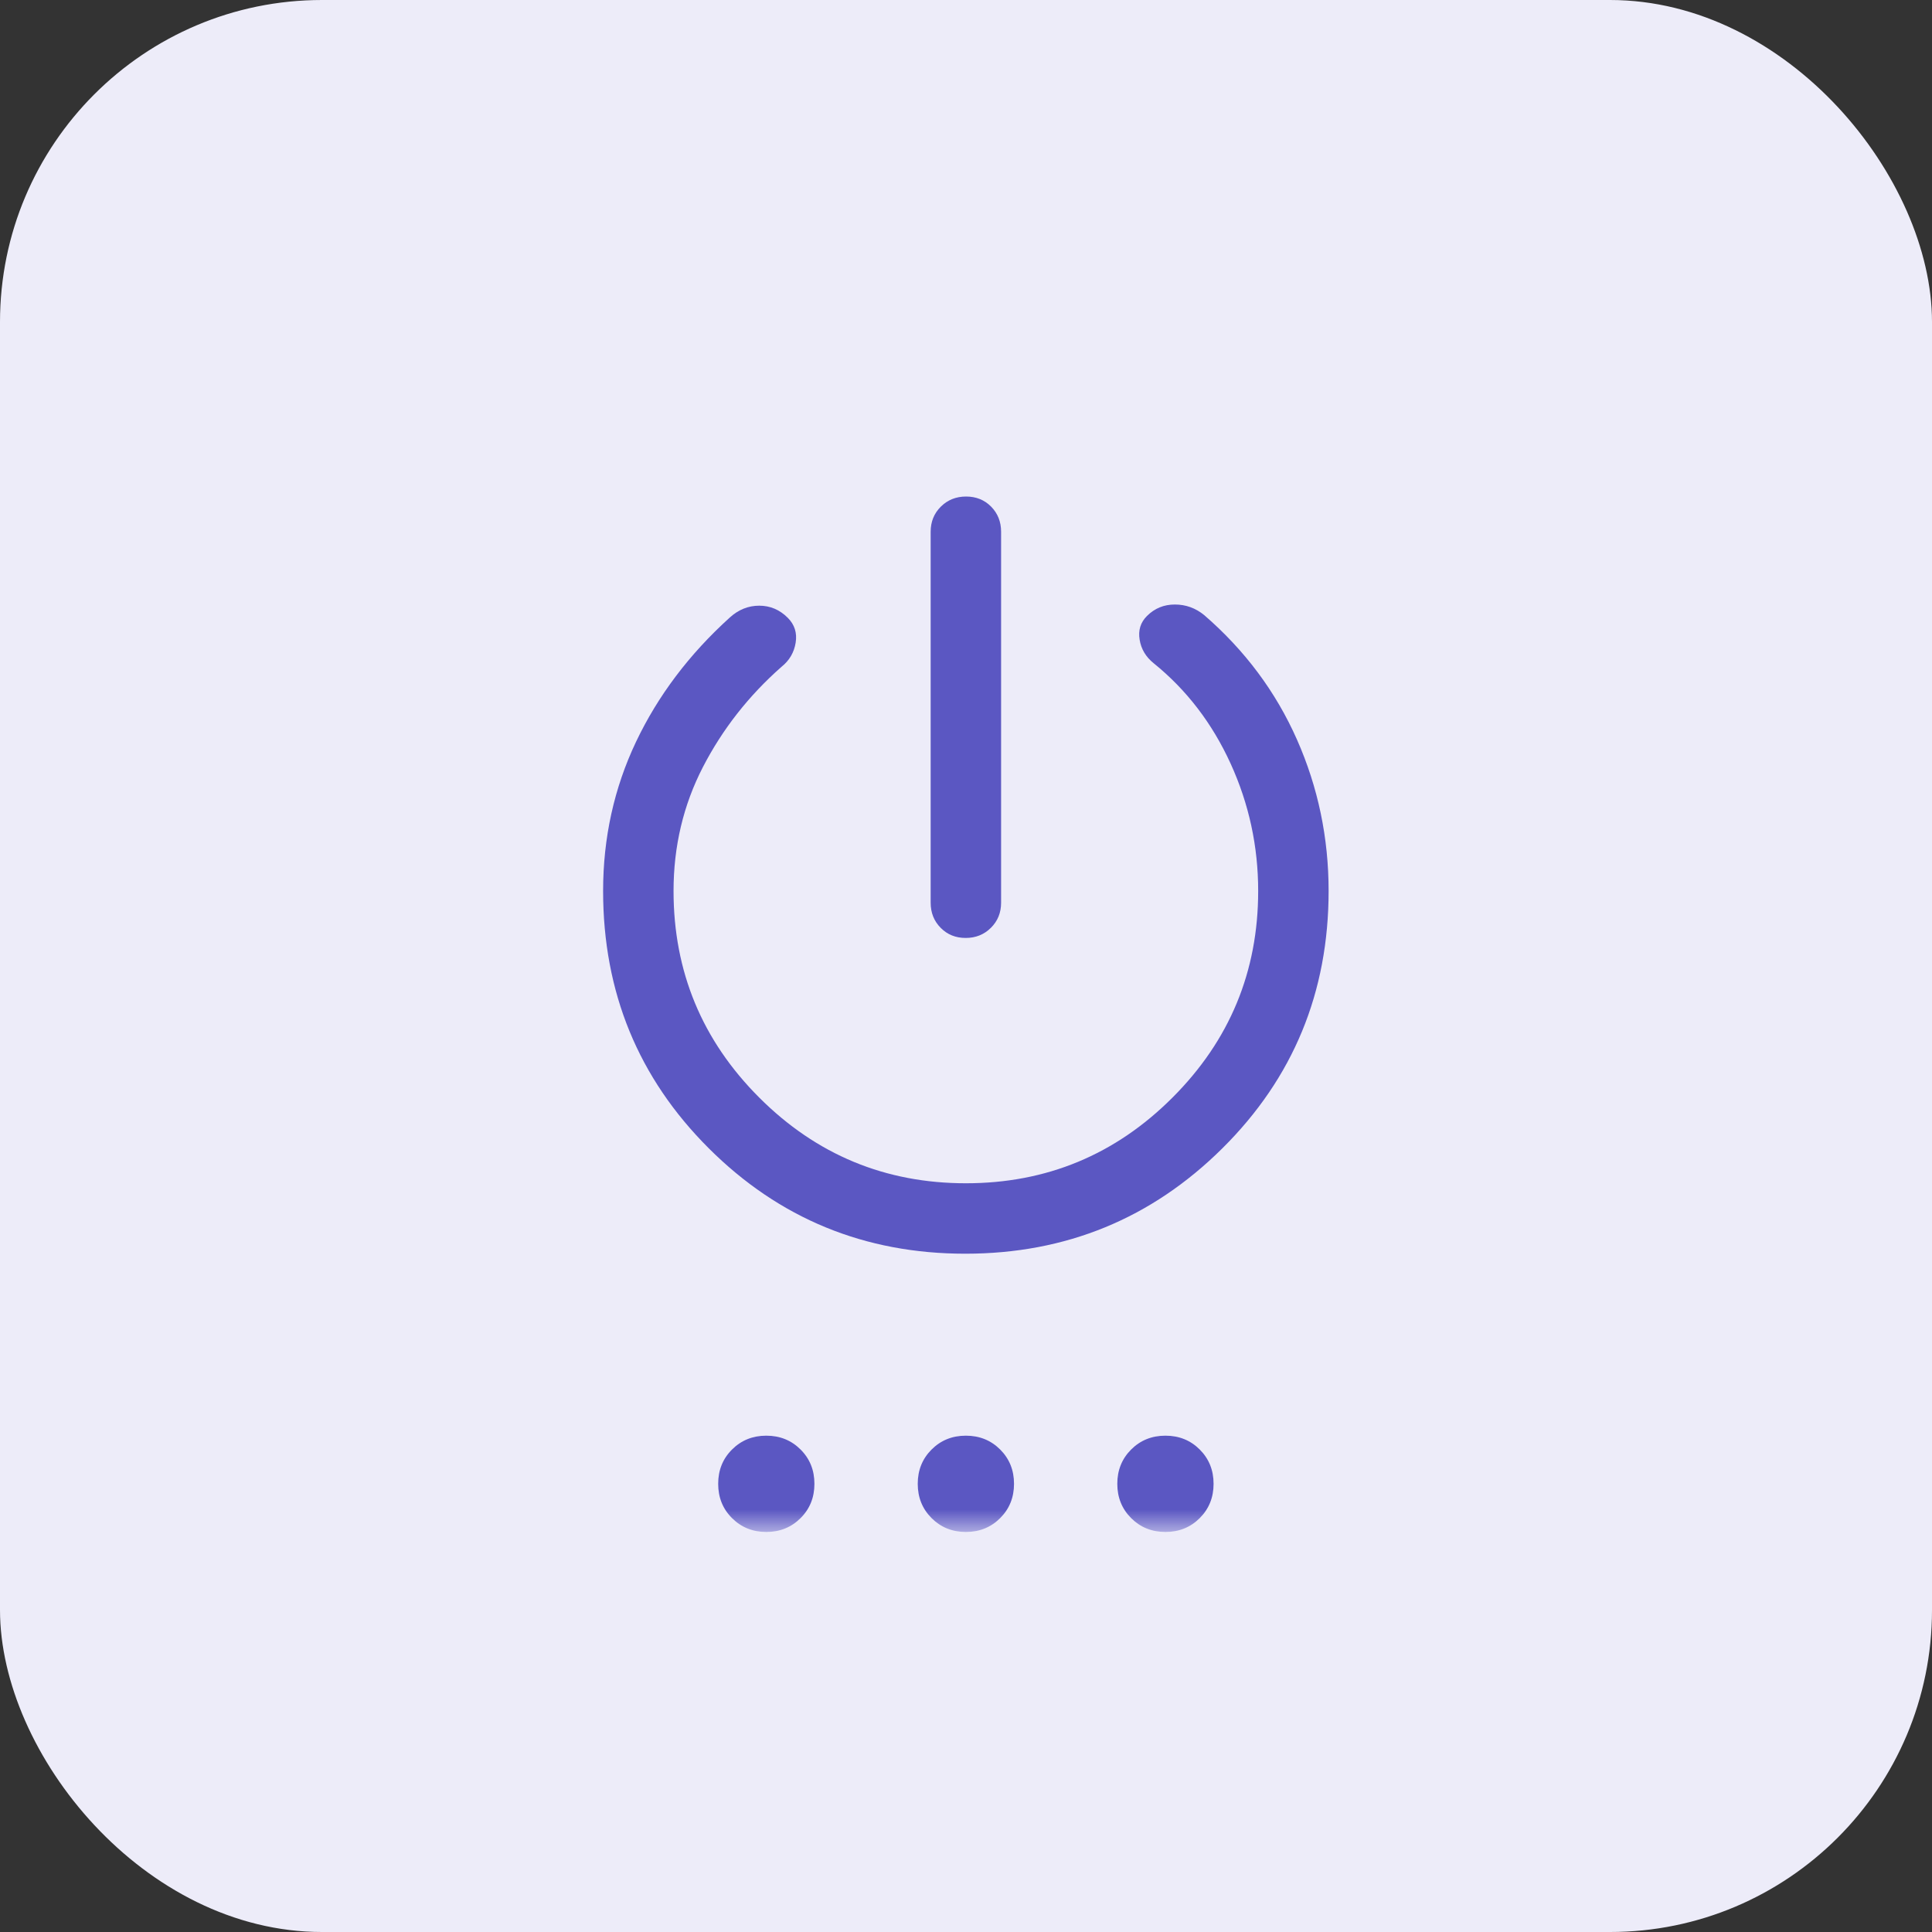
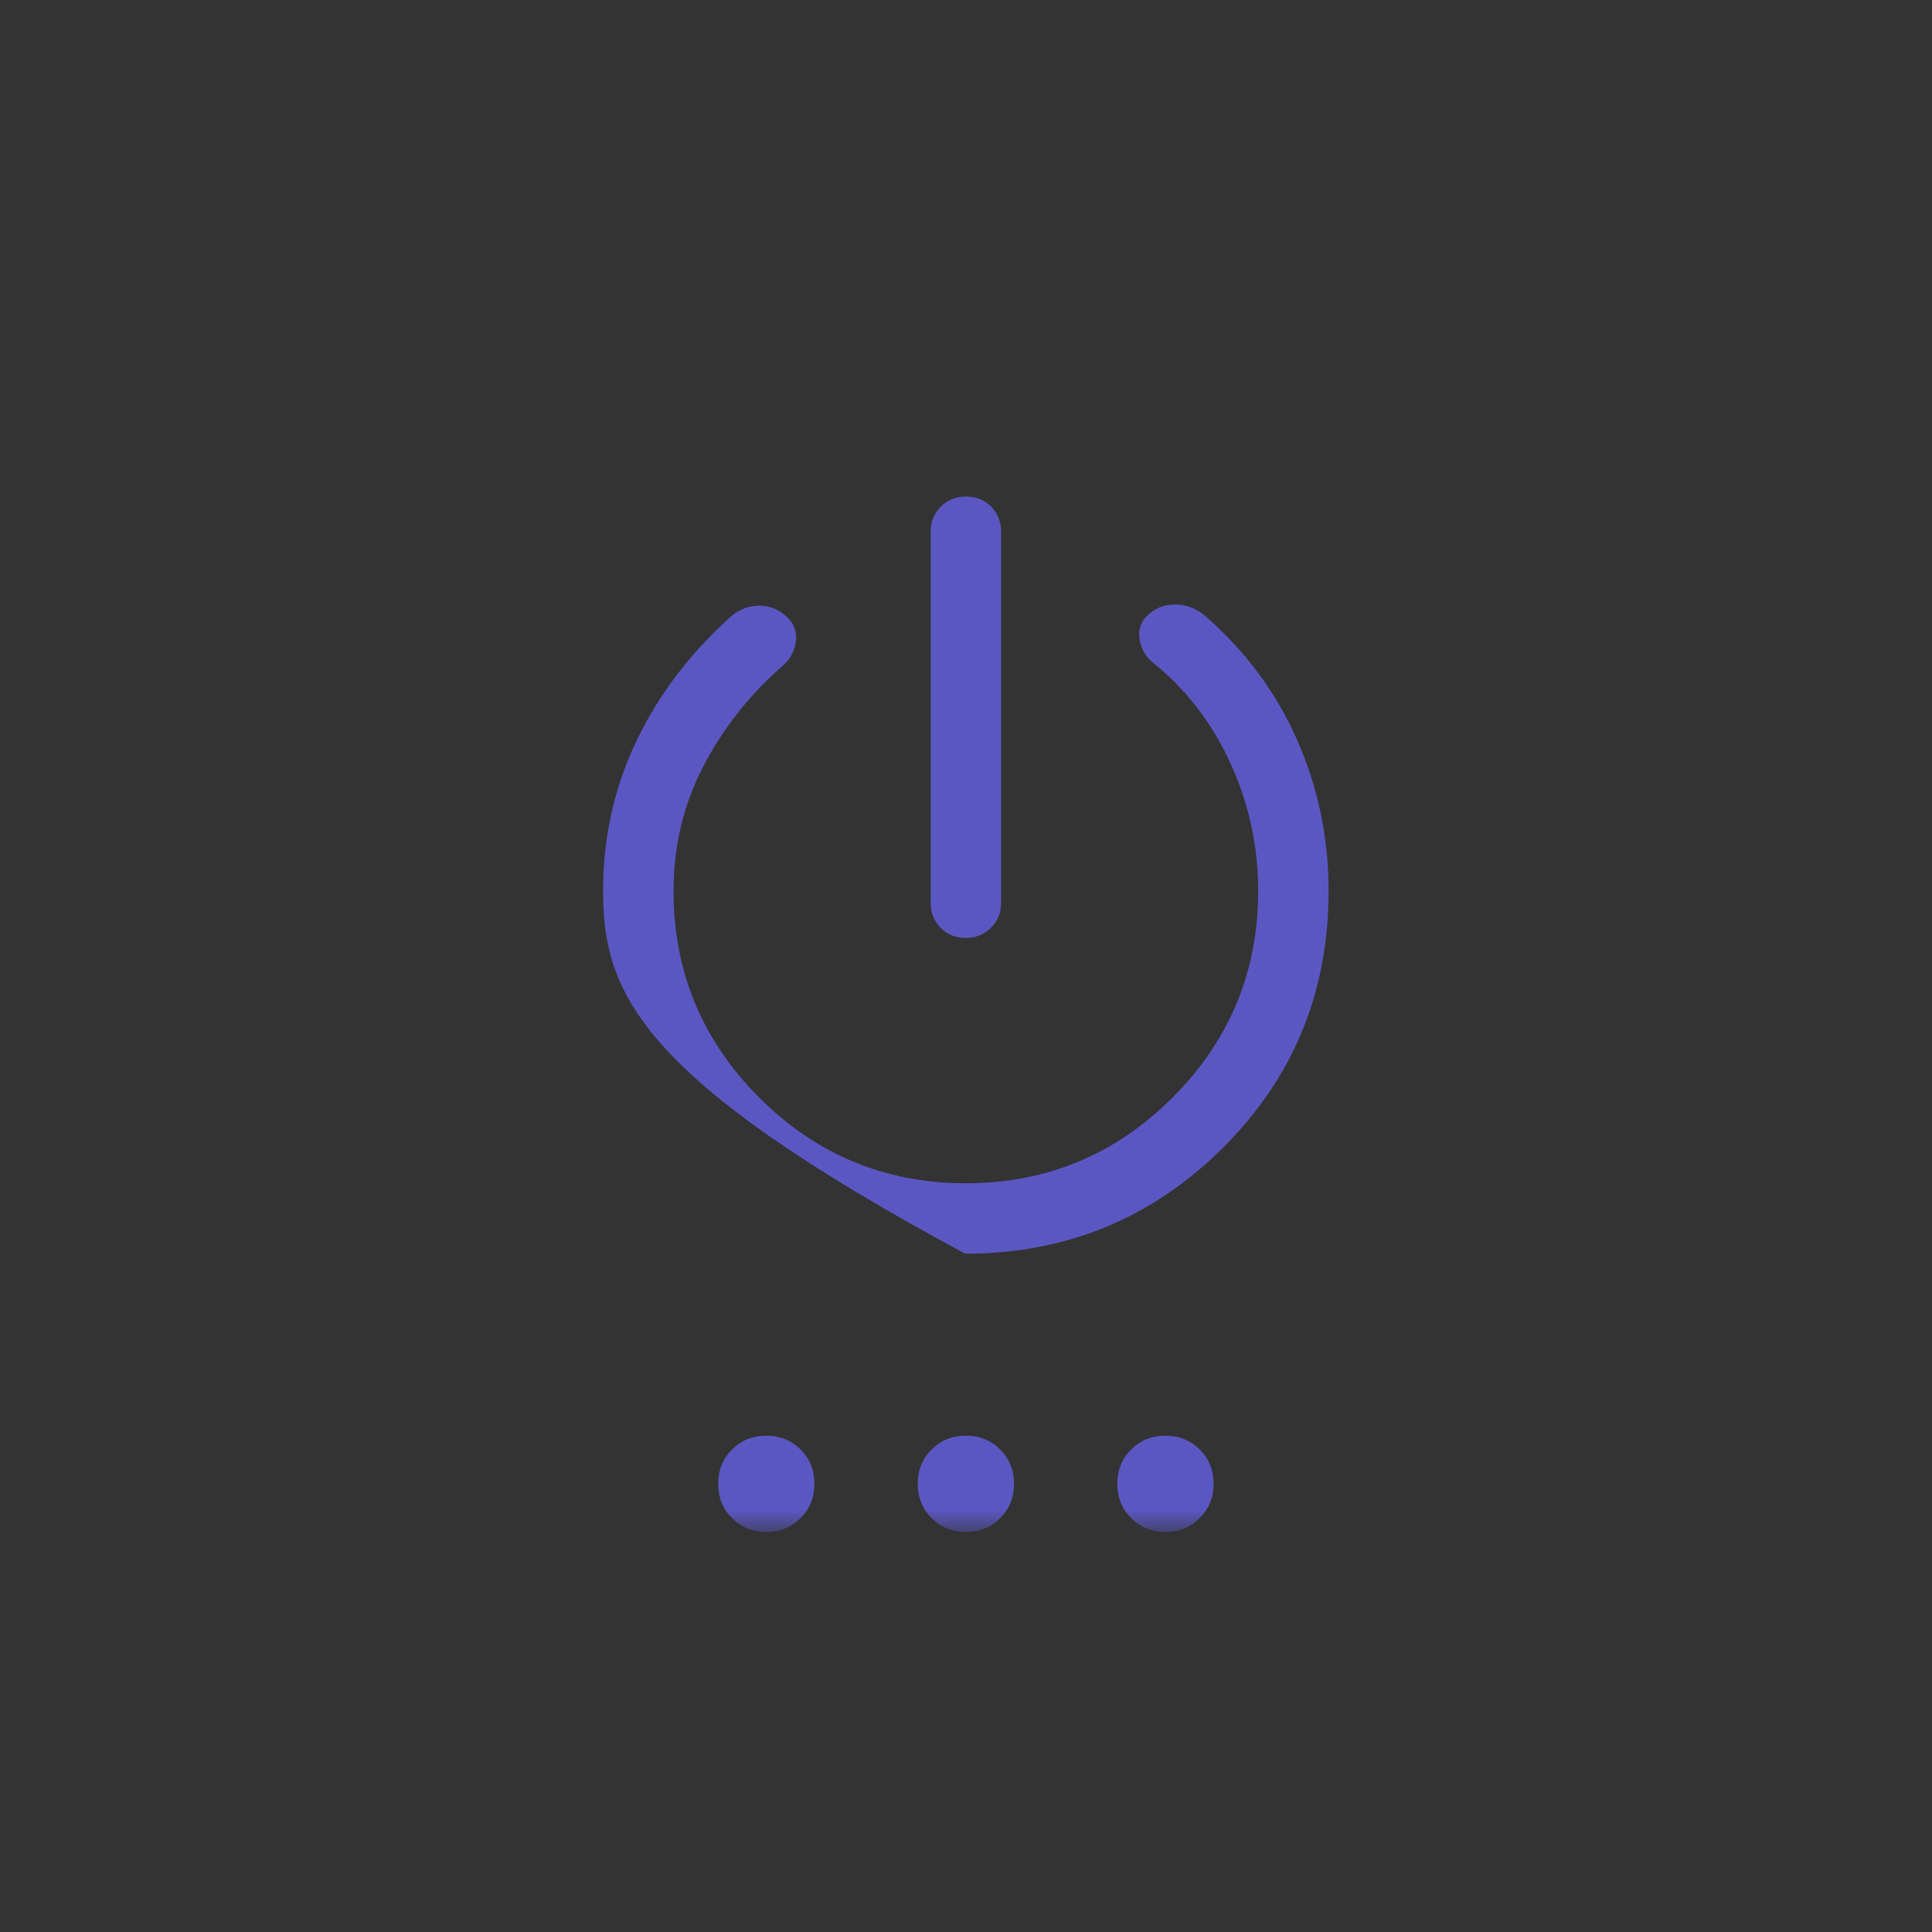
<svg xmlns="http://www.w3.org/2000/svg" width="48" height="48" viewBox="0 0 48 48" fill="none">
  <rect x="0" y="0" width="48" height="48" fill="#333333" stroke="none" />
-   <rect width="48" height="48" rx="8" fill="#EDECF9" />
  <mask id="mask0_8530_88376" style="mask-type:alpha" maskUnits="userSpaceOnUse" x="10" y="10" width="28" height="28">
    <rect x="10" y="10" width="28" height="28" fill="#D9D9D9" />
  </mask>
  <g mask="url(#mask0_8530_88376)">
-     <path d="M23.122 22.428V13.211C23.122 12.963 23.206 12.755 23.375 12.587C23.544 12.42 23.753 12.336 24.002 12.336C24.251 12.336 24.459 12.42 24.624 12.587C24.789 12.755 24.872 12.963 24.872 13.211V22.428C24.872 22.675 24.788 22.883 24.619 23.051C24.45 23.219 24.241 23.303 23.992 23.303C23.742 23.303 23.535 23.219 23.37 23.051C23.204 22.883 23.122 22.675 23.122 22.428ZM23.982 31.148C21.484 31.148 19.359 30.275 17.609 28.529C15.859 26.783 14.984 24.652 14.984 22.136C14.984 20.814 15.257 19.579 15.801 18.432C16.346 17.285 17.123 16.254 18.134 15.34C18.348 15.146 18.591 15.048 18.863 15.048C19.136 15.048 19.372 15.149 19.572 15.349C19.741 15.518 19.807 15.724 19.768 15.967C19.729 16.21 19.612 16.41 19.418 16.565C18.601 17.285 17.95 18.116 17.463 19.059C16.977 20.002 16.734 21.028 16.734 22.136C16.734 24.139 17.444 25.85 18.863 27.269C20.283 28.689 21.994 29.398 23.997 29.398C26 29.398 27.711 28.689 29.13 27.269C30.55 25.85 31.259 24.139 31.259 22.136C31.259 21.028 31.031 19.973 30.574 18.971C30.117 17.97 29.48 17.139 28.663 16.478C28.469 16.322 28.352 16.128 28.314 15.894C28.275 15.661 28.335 15.464 28.496 15.304C28.685 15.114 28.916 15.019 29.189 15.019C29.461 15.019 29.704 15.107 29.918 15.282C30.929 16.157 31.697 17.187 32.222 18.373C32.747 19.559 33.009 20.814 33.009 22.136C33.009 24.652 32.13 26.783 30.37 28.529C28.61 30.275 26.481 31.148 23.982 31.148ZM19.038 38.061C18.7 38.061 18.416 37.946 18.187 37.717C17.957 37.488 17.843 37.204 17.843 36.865C17.843 36.526 17.957 36.242 18.187 36.013C18.416 35.784 18.7 35.669 19.038 35.669C19.377 35.669 19.661 35.784 19.89 36.013C20.12 36.242 20.234 36.526 20.234 36.865C20.234 37.204 20.12 37.488 19.89 37.717C19.661 37.946 19.377 38.061 19.038 38.061ZM23.997 38.061C23.658 38.061 23.374 37.946 23.145 37.717C22.916 37.488 22.801 37.204 22.801 36.865C22.801 36.526 22.916 36.242 23.145 36.013C23.374 35.784 23.658 35.669 23.997 35.669C24.336 35.669 24.62 35.784 24.849 36.013C25.078 36.242 25.193 36.526 25.193 36.865C25.193 37.204 25.078 37.488 24.849 37.717C24.62 37.946 24.336 38.061 23.997 38.061ZM28.955 38.061C28.616 38.061 28.332 37.946 28.103 37.717C27.874 37.488 27.759 37.204 27.759 36.865C27.759 36.526 27.874 36.242 28.103 36.013C28.332 35.784 28.616 35.669 28.955 35.669C29.294 35.669 29.578 35.784 29.807 36.013C30.036 36.242 30.151 36.526 30.151 36.865C30.151 37.204 30.036 37.488 29.807 37.717C29.578 37.946 29.294 38.061 28.955 38.061Z" fill="#5B57C2" />
+     <path d="M23.122 22.428V13.211C23.122 12.963 23.206 12.755 23.375 12.587C23.544 12.42 23.753 12.336 24.002 12.336C24.251 12.336 24.459 12.42 24.624 12.587C24.789 12.755 24.872 12.963 24.872 13.211V22.428C24.872 22.675 24.788 22.883 24.619 23.051C24.45 23.219 24.241 23.303 23.992 23.303C23.742 23.303 23.535 23.219 23.37 23.051C23.204 22.883 23.122 22.675 23.122 22.428ZM23.982 31.148C15.859 26.783 14.984 24.652 14.984 22.136C14.984 20.814 15.257 19.579 15.801 18.432C16.346 17.285 17.123 16.254 18.134 15.34C18.348 15.146 18.591 15.048 18.863 15.048C19.136 15.048 19.372 15.149 19.572 15.349C19.741 15.518 19.807 15.724 19.768 15.967C19.729 16.21 19.612 16.41 19.418 16.565C18.601 17.285 17.95 18.116 17.463 19.059C16.977 20.002 16.734 21.028 16.734 22.136C16.734 24.139 17.444 25.85 18.863 27.269C20.283 28.689 21.994 29.398 23.997 29.398C26 29.398 27.711 28.689 29.13 27.269C30.55 25.85 31.259 24.139 31.259 22.136C31.259 21.028 31.031 19.973 30.574 18.971C30.117 17.97 29.48 17.139 28.663 16.478C28.469 16.322 28.352 16.128 28.314 15.894C28.275 15.661 28.335 15.464 28.496 15.304C28.685 15.114 28.916 15.019 29.189 15.019C29.461 15.019 29.704 15.107 29.918 15.282C30.929 16.157 31.697 17.187 32.222 18.373C32.747 19.559 33.009 20.814 33.009 22.136C33.009 24.652 32.13 26.783 30.37 28.529C28.61 30.275 26.481 31.148 23.982 31.148ZM19.038 38.061C18.7 38.061 18.416 37.946 18.187 37.717C17.957 37.488 17.843 37.204 17.843 36.865C17.843 36.526 17.957 36.242 18.187 36.013C18.416 35.784 18.7 35.669 19.038 35.669C19.377 35.669 19.661 35.784 19.89 36.013C20.12 36.242 20.234 36.526 20.234 36.865C20.234 37.204 20.12 37.488 19.89 37.717C19.661 37.946 19.377 38.061 19.038 38.061ZM23.997 38.061C23.658 38.061 23.374 37.946 23.145 37.717C22.916 37.488 22.801 37.204 22.801 36.865C22.801 36.526 22.916 36.242 23.145 36.013C23.374 35.784 23.658 35.669 23.997 35.669C24.336 35.669 24.62 35.784 24.849 36.013C25.078 36.242 25.193 36.526 25.193 36.865C25.193 37.204 25.078 37.488 24.849 37.717C24.62 37.946 24.336 38.061 23.997 38.061ZM28.955 38.061C28.616 38.061 28.332 37.946 28.103 37.717C27.874 37.488 27.759 37.204 27.759 36.865C27.759 36.526 27.874 36.242 28.103 36.013C28.332 35.784 28.616 35.669 28.955 35.669C29.294 35.669 29.578 35.784 29.807 36.013C30.036 36.242 30.151 36.526 30.151 36.865C30.151 37.204 30.036 37.488 29.807 37.717C29.578 37.946 29.294 38.061 28.955 38.061Z" fill="#5B57C2" />
  </g>
</svg>